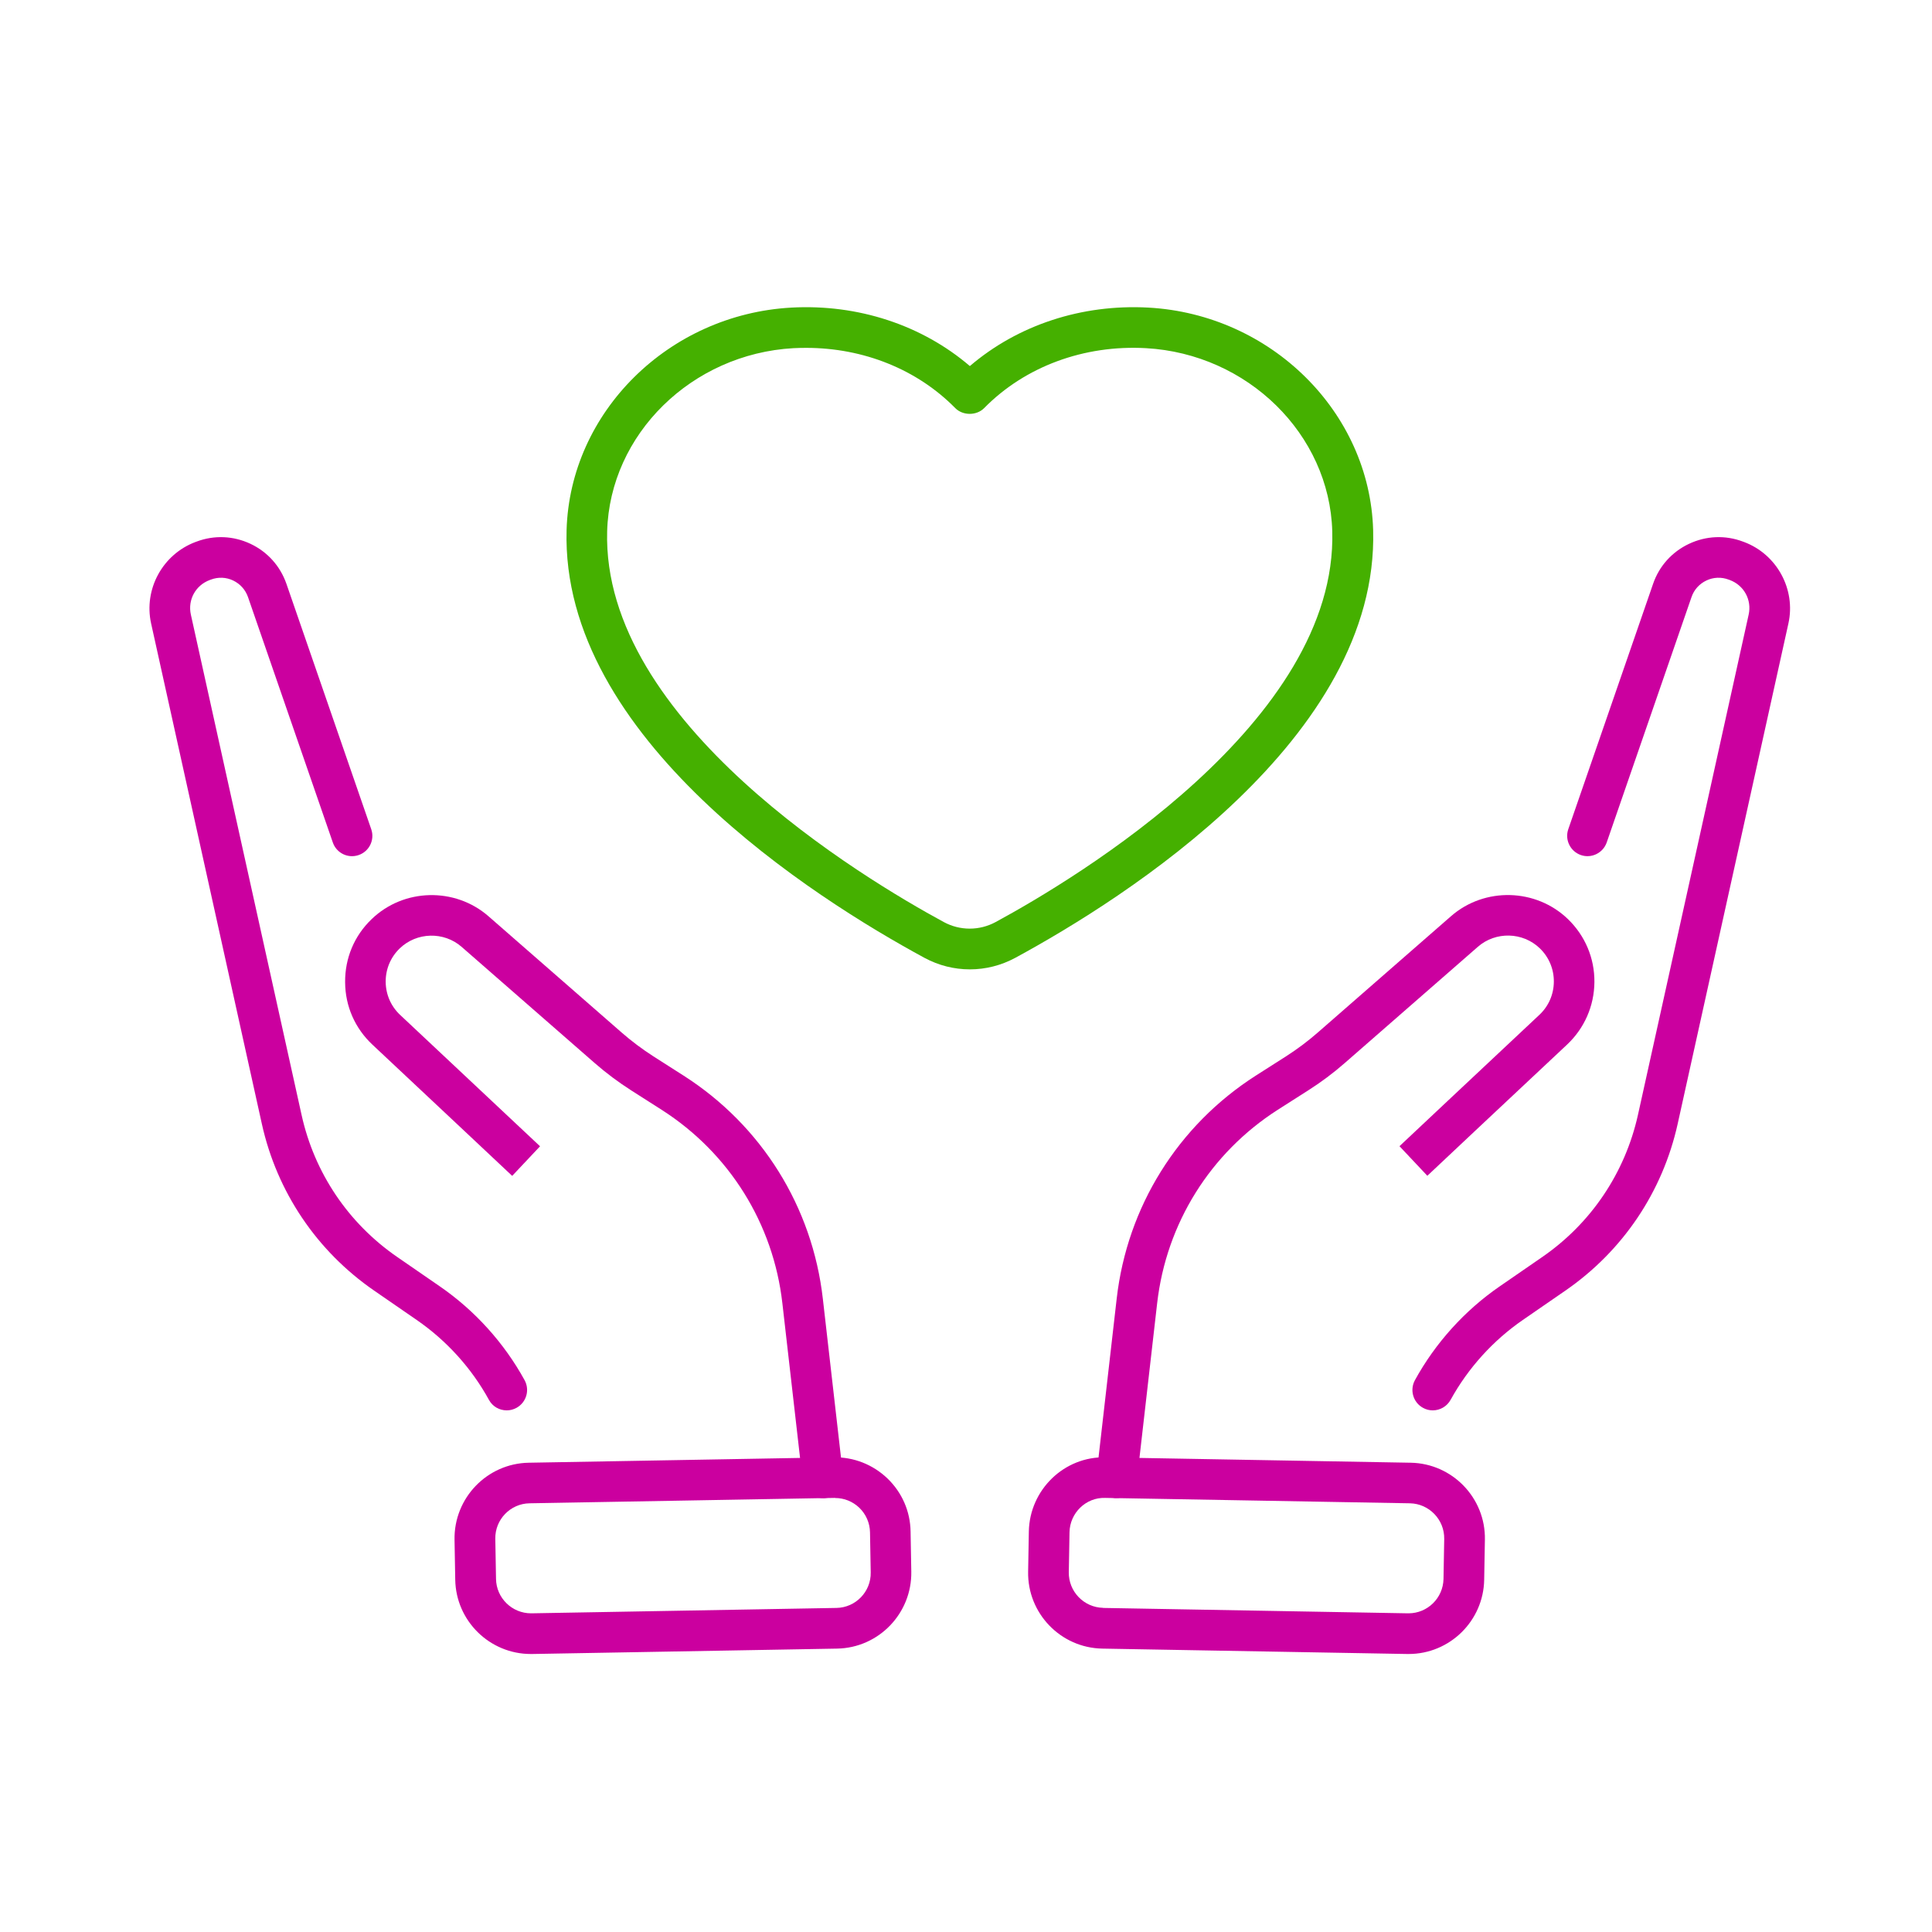
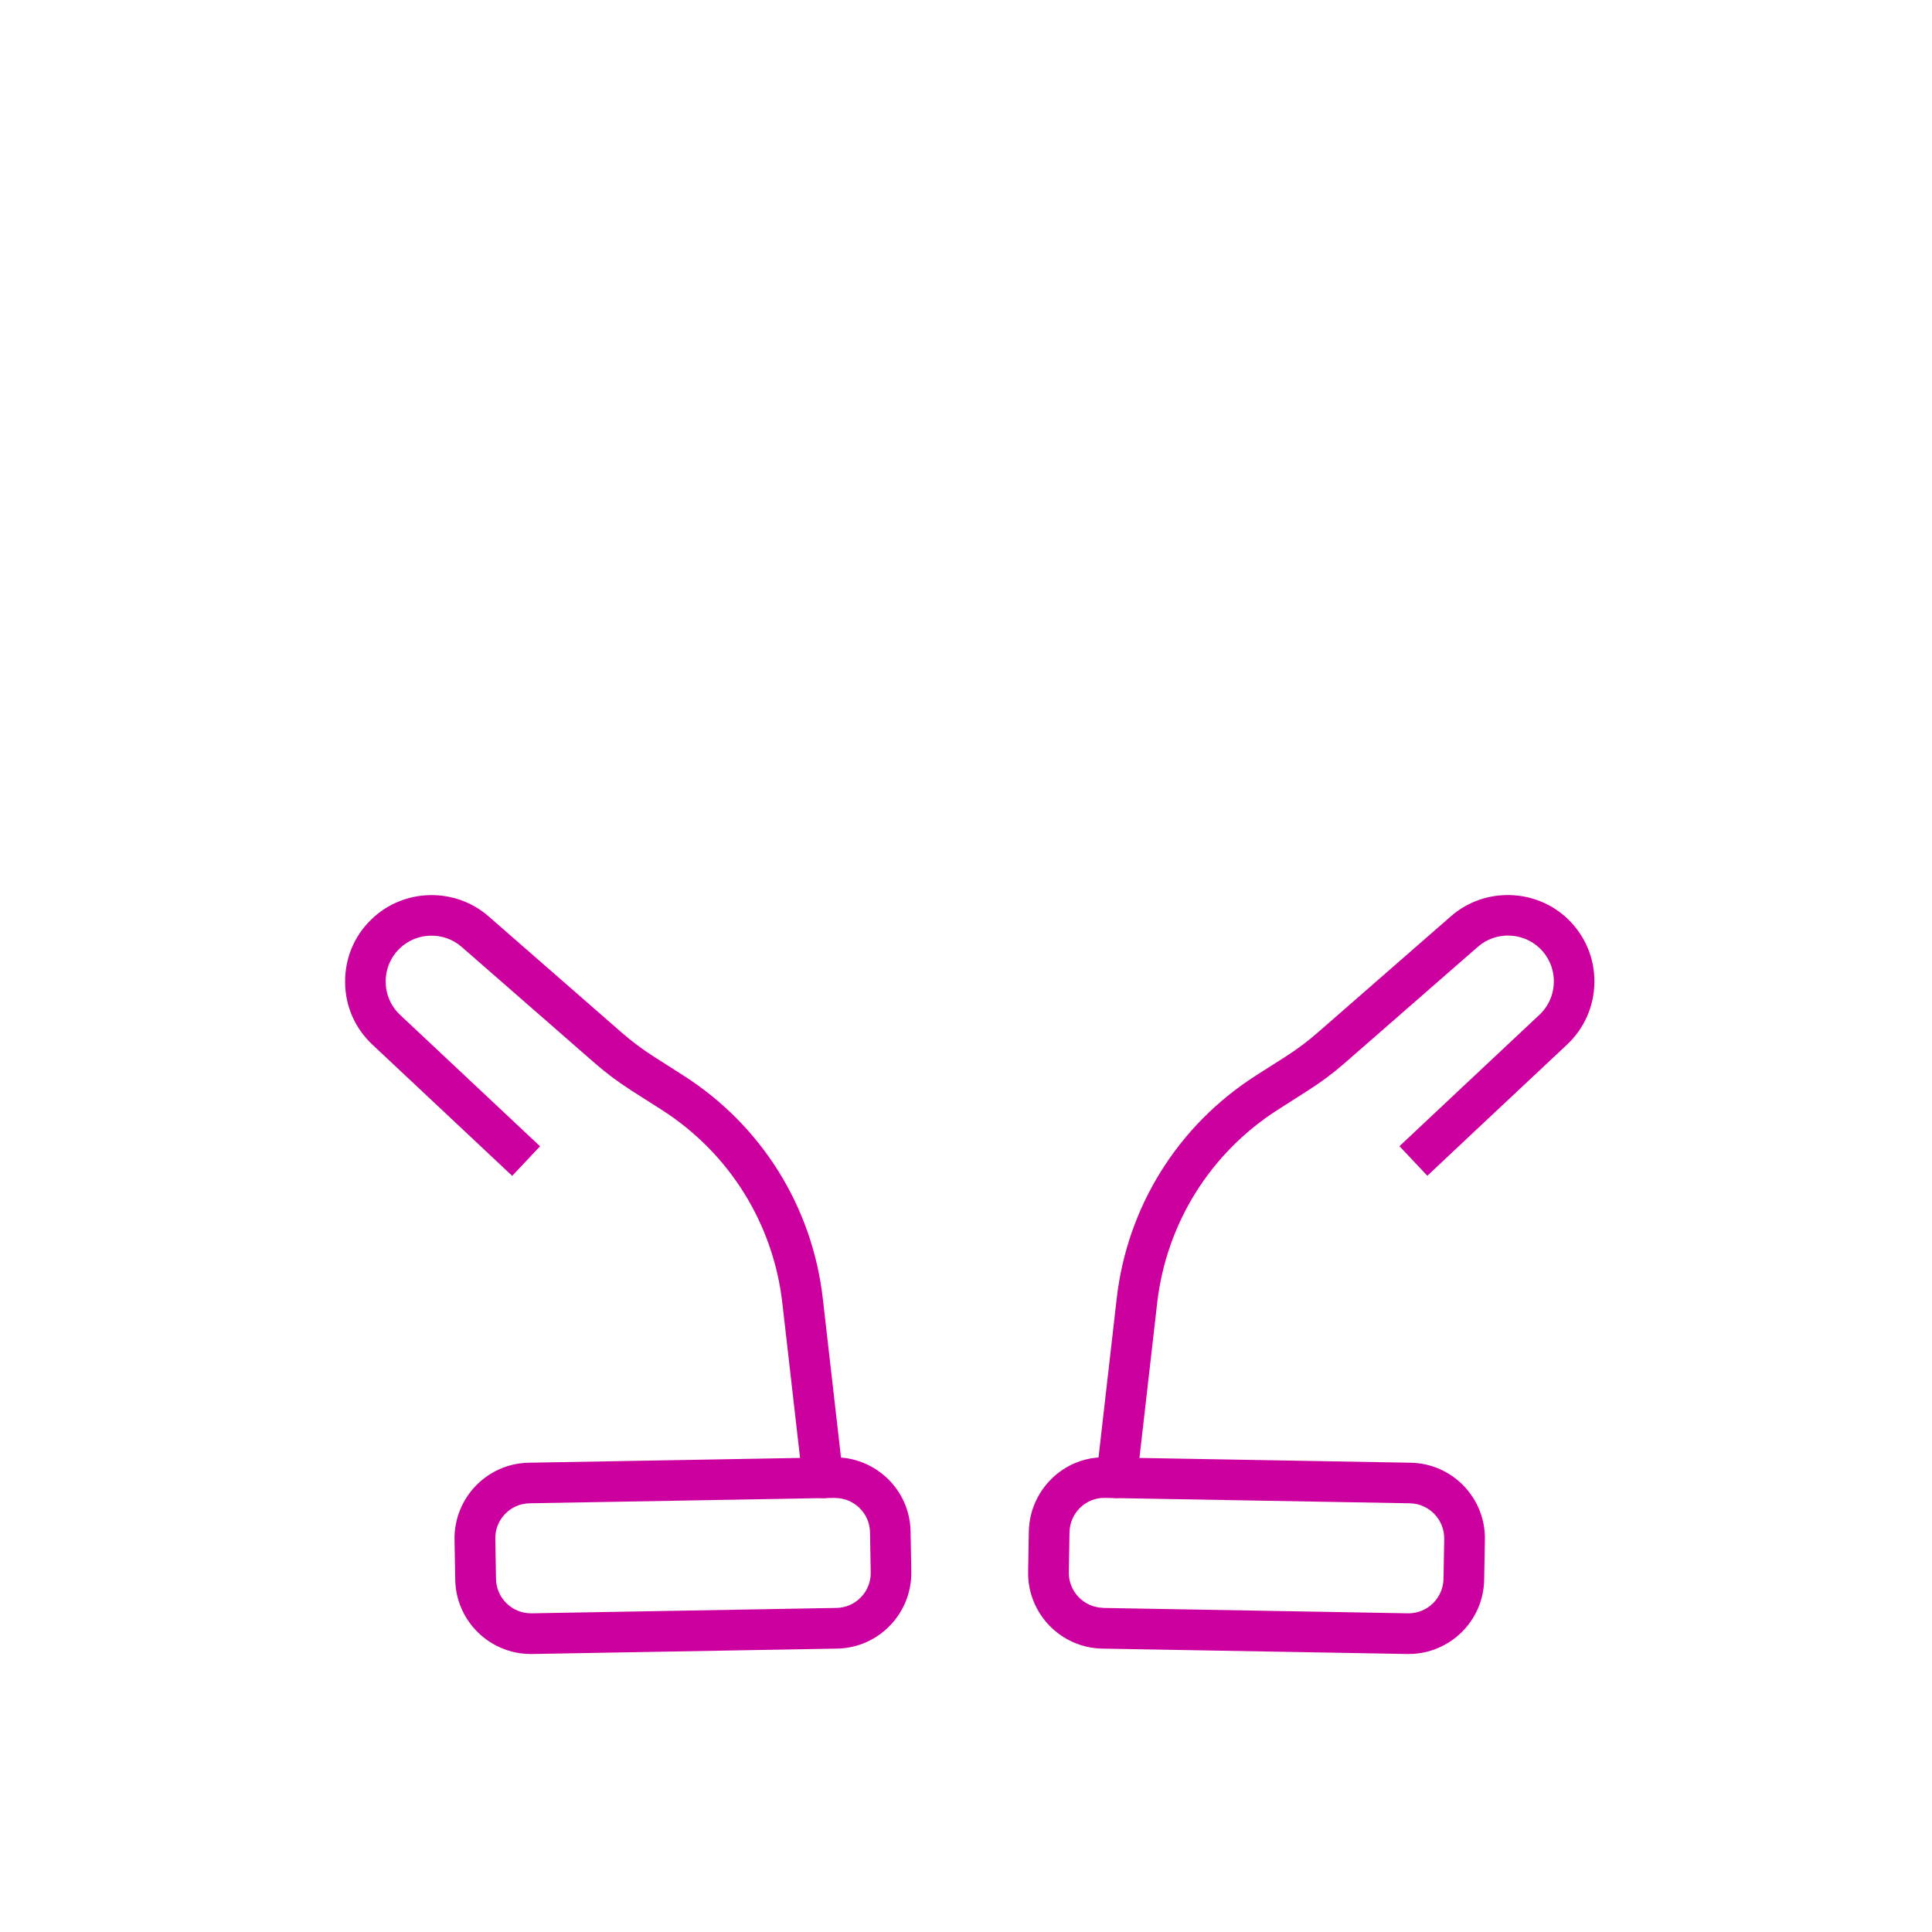
<svg xmlns="http://www.w3.org/2000/svg" id="Outlined_icons" viewBox="0 0 190 190">
  <defs>
    <style>
      .cls-1 {
        fill: #45b000;
      }

      .cls-2 {
        fill: #cb009f;
      }
    </style>
  </defs>
-   <path class="cls-1" d="M95.37,95.33c-1.53,0-3.06-.38-4.45-1.13-10.78-5.84-35.78-21.62-35.2-42.07.33-11.6,10.03-21.21,22.1-21.88,6.56-.36,12.85,1.72,17.56,5.75,4.71-4.03,10.99-6.11,17.56-5.75h0c12.06.67,21.77,10.28,22.1,21.88.58,20.45-24.43,36.23-35.2,42.07-1.39.75-2.92,1.13-4.45,1.13ZM79.28,34.21c-.42,0-.83.01-1.25.03-10,.56-18.05,8.46-18.32,18-.53,18.74,25.21,34.16,33.11,38.44,1.59.86,3.5.86,5.09,0,7.9-4.28,33.64-19.7,33.11-38.44-.27-9.53-8.32-17.44-18.32-18h0c-6.1-.34-11.9,1.81-15.91,5.89-.75.76-2.1.76-2.85,0-3.74-3.8-9.02-5.92-14.66-5.92Z" />
  <g>
-     <path class="cls-2" d="M140.9,138.7c-.33,0-.66-.08-.96-.25-.97-.53-1.32-1.75-.79-2.72,2.01-3.66,4.89-6.85,8.33-9.22l4.19-2.89c4.8-3.31,8.14-8.27,9.41-13.97l10.89-49.21c.32-1.45-.46-2.88-1.86-3.4l-.11-.04c-.72-.27-1.5-.24-2.19.09-.69.33-1.21.9-1.46,1.63l-8.34,24.13c-.36,1.04-1.5,1.6-2.54,1.24-1.04-.36-1.6-1.5-1.24-2.54l8.34-24.13c.6-1.75,1.86-3.15,3.54-3.94s3.56-.87,5.29-.22l.11.04c3.24,1.21,5.11,4.66,4.37,8.01l-10.89,49.21c-1.48,6.69-5.4,12.51-11.04,16.4l-4.19,2.89c-2.93,2.02-5.38,4.73-7.1,7.85-.36.66-1.05,1.04-1.75,1.04Z" />
    <path class="cls-2" d="M109.82,147.33c-.08,0-.15,0-.23-.01-1.1-.13-1.89-1.12-1.76-2.21l1.99-17.4c1.03-9.03,6.02-17.03,13.68-21.93l3.01-1.92c1.09-.7,2.13-1.48,3.1-2.33l13.09-11.43c3.3-2.88,8.35-2.75,11.5.29,1.69,1.64,2.62,3.84,2.6,6.19-.02,2.35-.98,4.54-2.69,6.15-5.56,5.2-13.74,12.9-13.74,12.9l-2.74-2.91s8.19-7.7,13.75-12.91c.91-.85,1.42-2.01,1.43-3.26.01-1.25-.48-2.42-1.38-3.29-1.67-1.61-4.34-1.68-6.09-.15l-13.09,11.43c-1.12.98-2.32,1.88-3.58,2.68l-3.01,1.92c-6.64,4.25-10.96,11.18-11.86,19.01l-1.99,17.4c-.12,1.02-.98,1.77-1.98,1.77Z" />
    <path class="cls-2" d="M138.53,162.66s-.09,0-.13,0l-29.99-.53h0c-4.1-.07-7.38-3.47-7.3-7.57l.07-3.94c.07-4.1,3.48-7.42,7.57-7.3l29.98.53c4.1.07,7.38,3.47,7.3,7.57l-.07,3.94c-.07,4.05-3.39,7.3-7.43,7.3ZM108.48,158.13l29.98.53s.04,0,.06,0c1.87,0,3.4-1.5,3.44-3.38l.07-3.94c.03-1.89-1.48-3.46-3.37-3.5l-29.98-.53c-1.89-.06-3.46,1.48-3.5,3.37l-.07,3.94c-.03,1.89,1.48,3.46,3.37,3.5h0Z" />
-     <path class="cls-2" d="M49.83,138.7c-.71,0-1.39-.37-1.75-1.04-1.71-3.12-4.17-5.83-7.1-7.85l-4.19-2.89c-5.64-3.89-9.56-9.71-11.04-16.4l-10.89-49.21c-.74-3.36,1.13-6.8,4.37-8.01l.11-.04c1.73-.65,3.61-.57,5.29.22,1.68.79,2.93,2.19,3.54,3.94l8.34,24.13c.36,1.04-.19,2.18-1.24,2.54-1.04.36-2.18-.19-2.54-1.24l-8.34-24.13c-.25-.72-.77-1.3-1.46-1.63-.69-.33-1.47-.36-2.19-.09l-.11.04c-1.4.52-2.18,1.95-1.86,3.4l10.89,49.21c1.26,5.7,4.6,10.66,9.41,13.97l4.19,2.89c3.44,2.37,6.32,5.56,8.33,9.22.53.97.18,2.18-.79,2.72-.31.17-.64.25-.96.25Z" />
    <path class="cls-2" d="M80.91,147.33c-1,0-1.87-.75-1.98-1.77l-1.99-17.4c-.89-7.83-5.22-14.76-11.86-19.01l-3.01-1.92c-1.25-.8-2.46-1.7-3.58-2.68l-13.09-11.43c-1.75-1.53-4.42-1.46-6.09.15-.9.87-1.39,2.04-1.38,3.29.01,1.25.52,2.41,1.43,3.26,5.56,5.21,13.75,12.91,13.75,12.91l-2.74,2.91s-8.19-7.7-13.74-12.9c-1.72-1.61-2.68-3.79-2.69-6.15-.02-2.36.9-4.56,2.6-6.19,3.15-3.05,8.2-3.17,11.5-.29l13.09,11.43c.97.85,2.02,1.63,3.1,2.33l3.01,1.92c7.66,4.9,12.65,12.89,13.68,21.93l1.99,17.4c.12,1.1-.66,2.09-1.76,2.21-.08,0-.15.01-.23.01Z" />
    <path class="cls-2" d="M52.2,162.66c-4.04,0-7.36-3.25-7.43-7.3l-.07-3.94c-.07-4.1,3.2-7.5,7.3-7.57l29.98-.53c1.98-.04,3.87.71,5.3,2.08,1.43,1.38,2.24,3.23,2.27,5.22l.07,3.94c.07,4.1-3.2,7.5-7.3,7.57h0l-29.98.53s-.09,0-.13,0ZM82.29,160.13h0,0ZM82.12,147.31s-.04,0-.06,0l-29.98.53c-1.89.03-3.41,1.6-3.37,3.5l.07,3.94c.03,1.87,1.57,3.38,3.44,3.38.02,0,.04,0,.06,0l29.98-.53c1.89-.03,3.41-1.6,3.37-3.5l-.07-3.94c-.02-.92-.39-1.77-1.05-2.41-.65-.62-1.49-.96-2.38-.96Z" />
  </g>
</svg>